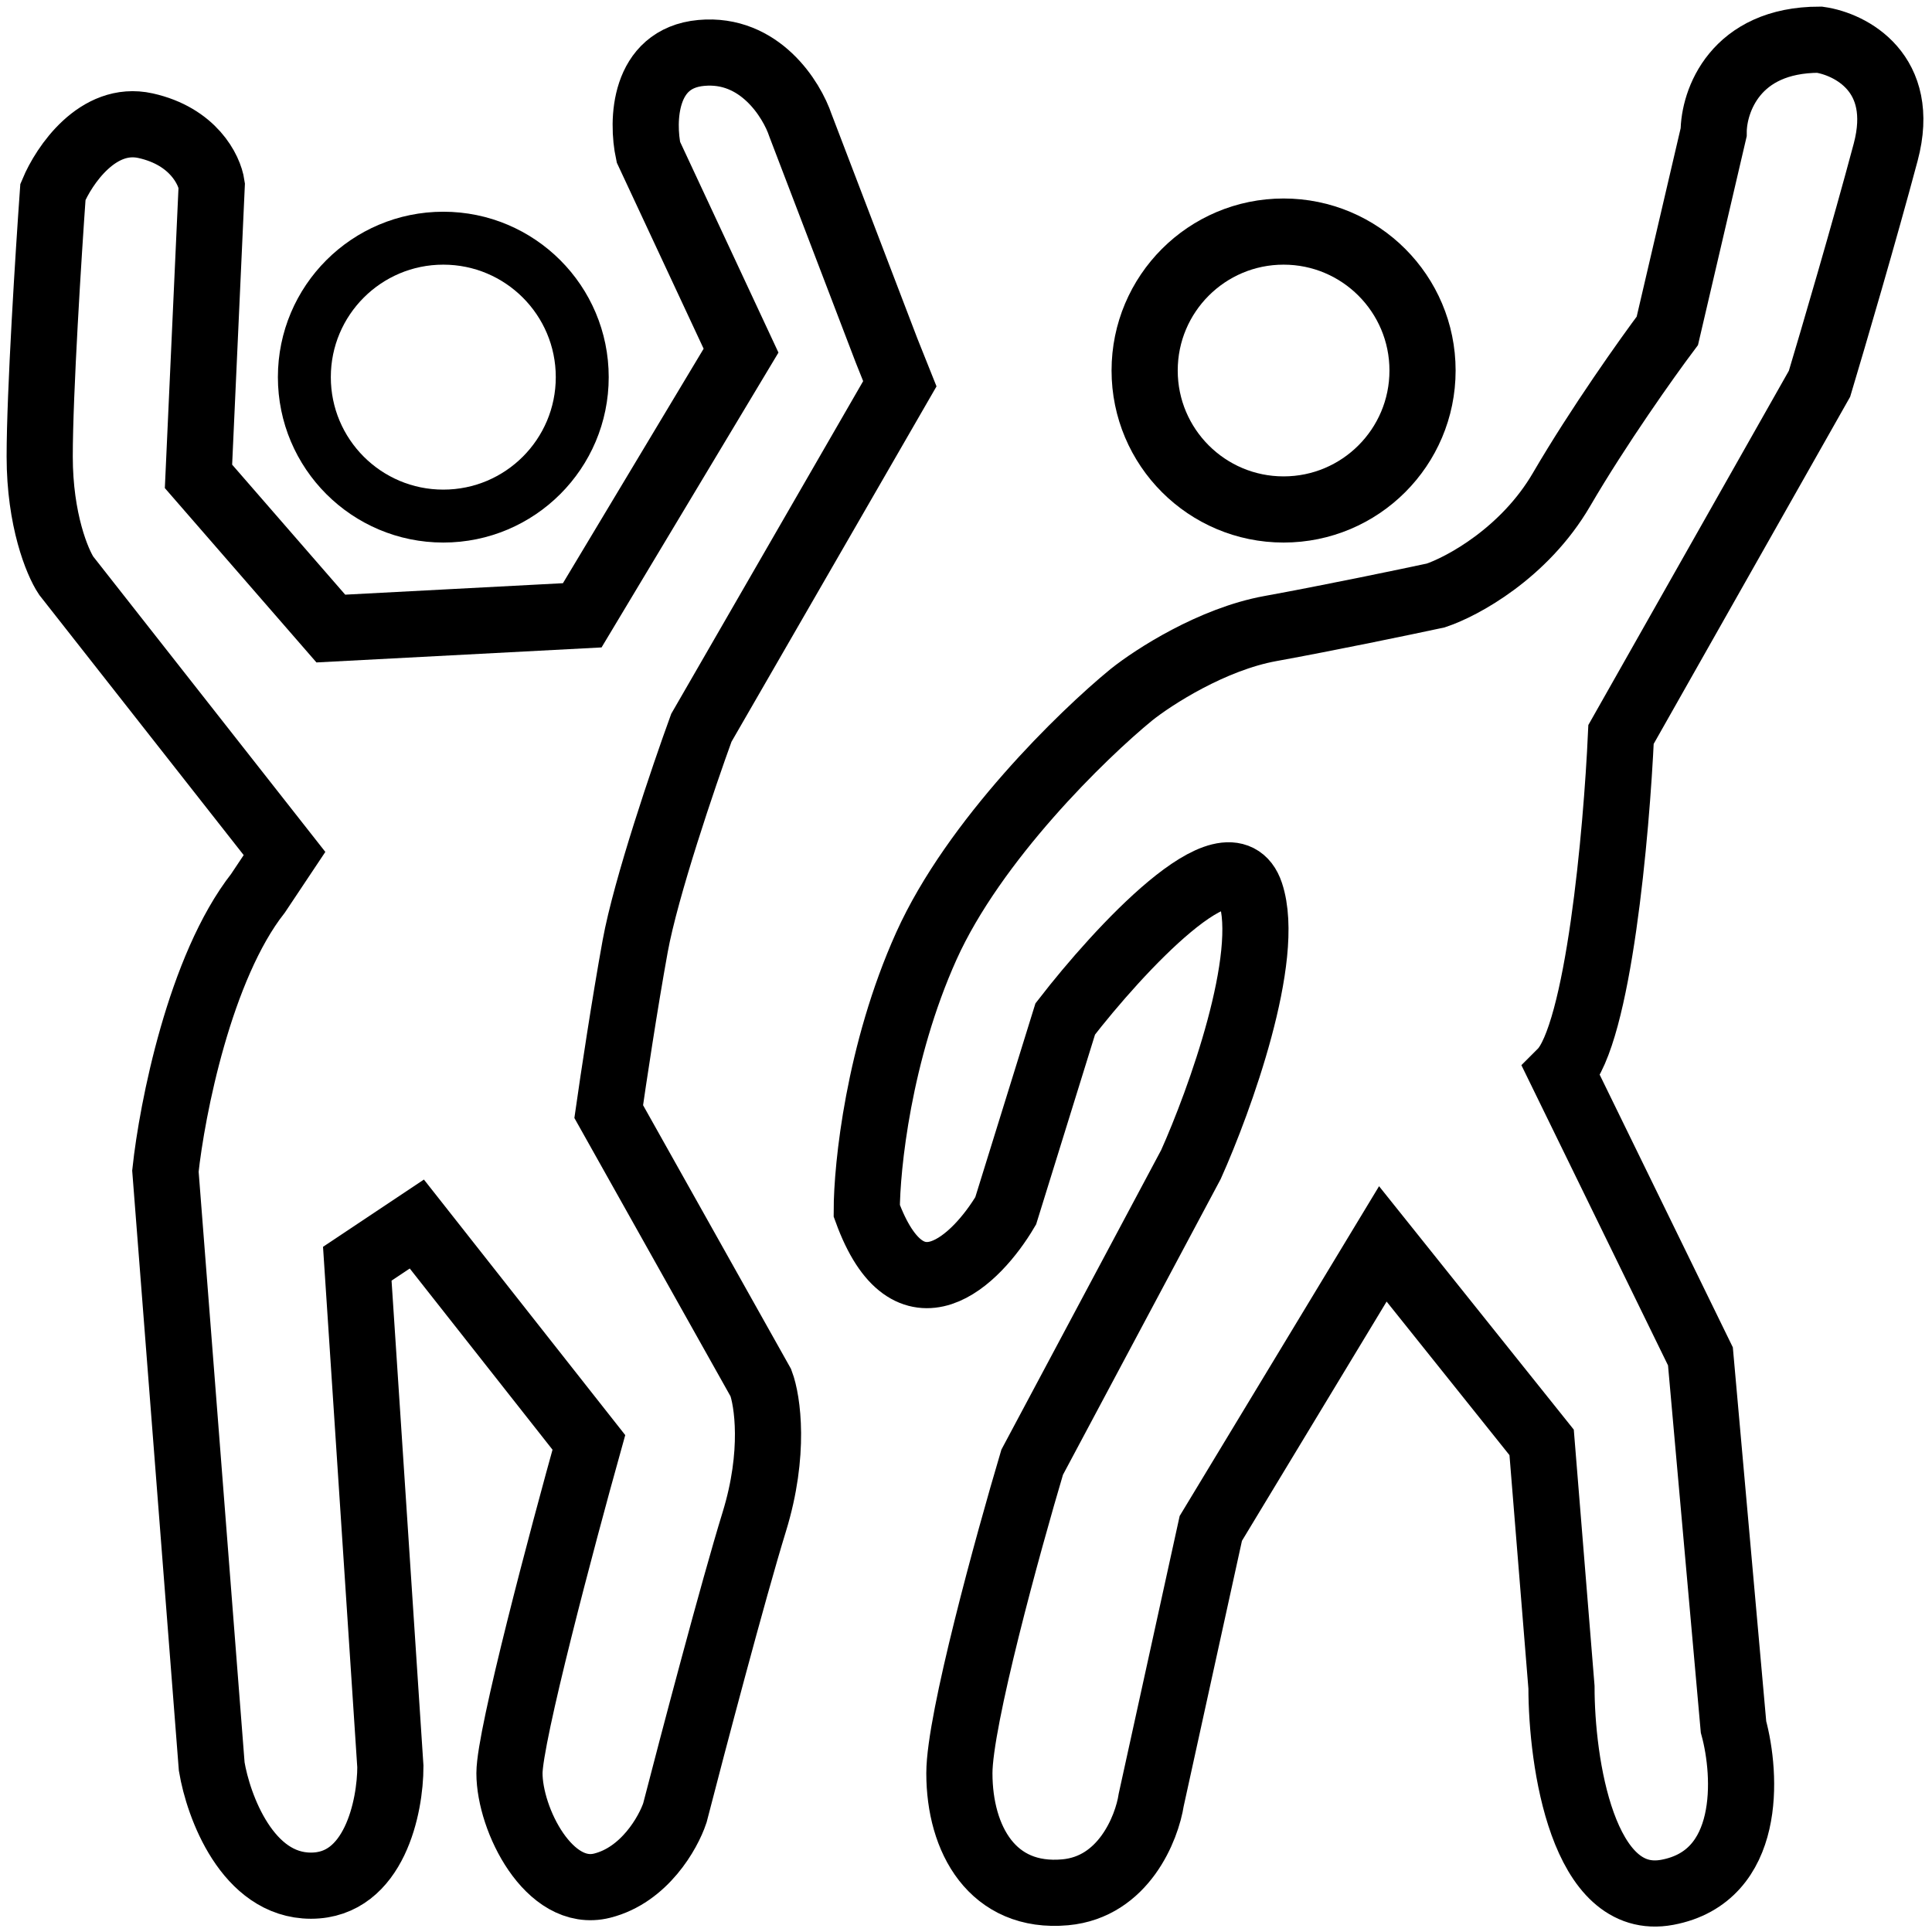
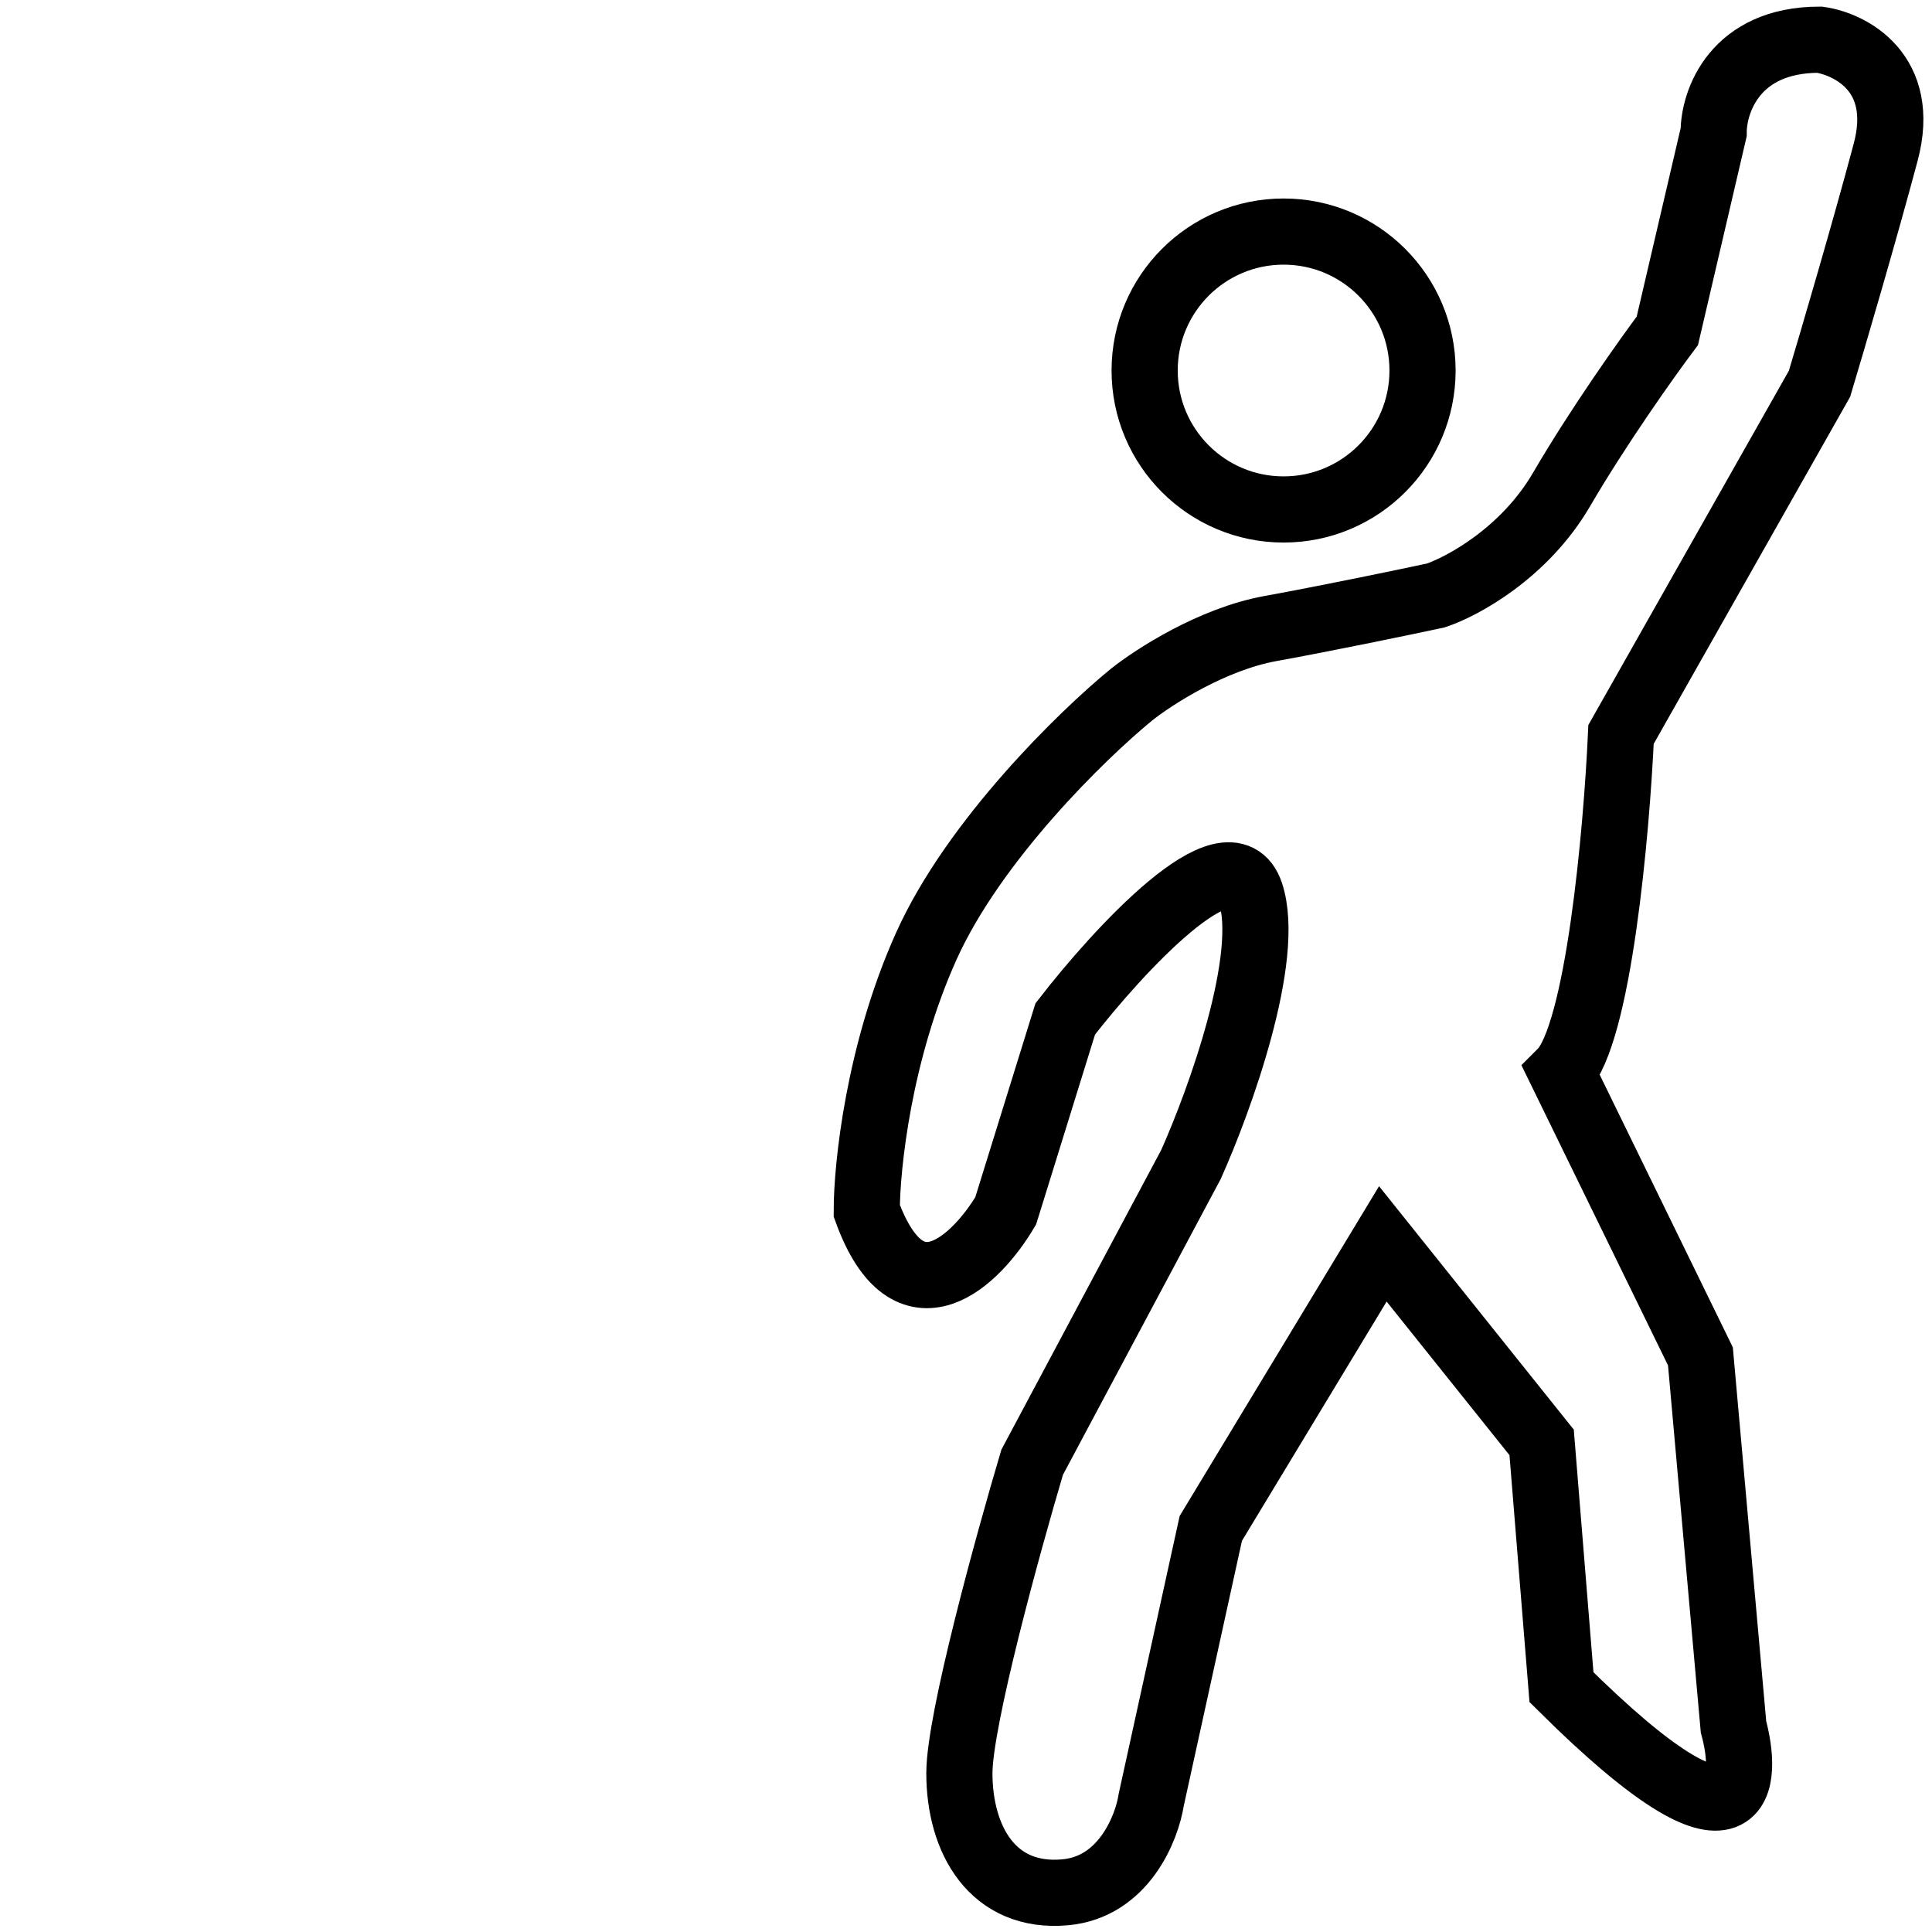
<svg xmlns="http://www.w3.org/2000/svg" width="146" height="146" viewBox="0 0 146 146" fill="none">
-   <path d="M80.5 143C84.9 142.6 86.667 138.167 87 136L91.5 115.5L104.5 94L116.5 109L118 127.5C118 133.167 119.6 144.2 126 143C132.4 141.8 132 134.167 131 130.5L128.5 102.5L118 81C120.8 78.2 122.167 62.833 122.5 55.5L137.5 29C138.5 25.667 140.9 17.5 142.5 11.5C144.1 5.5 139.833 3.333 137.5 3C131.1 3 129.5 7.667 129.5 10L126 25C124.5 27 120.8 32.2 118 37C115.2 41.8 110.5 44.333 108.5 45C106.167 45.5 100.4 46.7 96 47.5C91.6 48.3 87.167 51.167 85.5 52.5C81.833 55.5 73.6 63.5 70 71.5C66.4 79.5 65.5 88.167 65.5 91.5C68.7 100.3 73.833 95.167 76 91.5L80.5 77C84.5 71.833 92.9 62.7 94.5 67.5C96.1 72.3 92.167 83.166 90 88L78 110.5C76.167 116.667 72.5 130 72.5 134C72.5 139 75 143.5 80.5 143Z" stroke="black" stroke-width="5" />
+   <path d="M80.5 143C84.9 142.6 86.667 138.167 87 136L91.5 115.5L104.5 94L116.5 109L118 127.5C132.4 141.8 132 134.167 131 130.5L128.5 102.5L118 81C120.8 78.2 122.167 62.833 122.5 55.5L137.5 29C138.5 25.667 140.9 17.5 142.5 11.5C144.1 5.5 139.833 3.333 137.5 3C131.1 3 129.5 7.667 129.5 10L126 25C124.5 27 120.8 32.2 118 37C115.2 41.8 110.5 44.333 108.5 45C106.167 45.5 100.4 46.7 96 47.5C91.6 48.3 87.167 51.167 85.5 52.5C81.833 55.5 73.6 63.5 70 71.5C66.4 79.5 65.5 88.167 65.5 91.5C68.7 100.3 73.833 95.167 76 91.5L80.5 77C84.5 71.833 92.9 62.7 94.5 67.5C96.1 72.3 92.167 83.166 90 88L78 110.5C76.167 116.667 72.5 130 72.5 134C72.5 139 75 143.5 80.5 143Z" stroke="black" stroke-width="5" />
  <circle cx="97" cy="28" r="10.5" stroke="black" stroke-width="5" />
-   <path d="M27 95.499L31.5 92.499L44.5 109C42.5 116.167 38.5 131.2 38.5 134C38.5 137.5 41.5 143.5 45.5 142.499C48.7 141.698 50.5 138.499 51 137C52.333 131.833 55.4 120.2 57 115C58.6 109.8 58 105.833 57.5 104.5L46 84C46.333 81.667 47.2 75.9 48 71.5C48.8 67.1 51.667 58.667 53 55L68 29L67 26.499L60.5 9.499C59.833 7.499 57.4 3.599 53 3.999C48.6 4.399 48.5 9.166 49 11.499L56 26.499L44 46.499L25 47.499L15 35.999L16 13.999C15.833 12.832 14.6 10.299 11 9.499C7.4 8.699 4.833 12.499 4 14.499C3.667 19.166 3 29.699 3 34.499C3 39.299 4.333 42.499 5 43.499L21.5 64.499L19.5 67.499C15.1 73.099 13 83.832 12.5 88.499L16 133.499C16.5 136.499 18.7 142.499 23.5 142.499C28.3 142.499 29.5 136.499 29.5 133.499L27 95.499Z" stroke="black" stroke-width="5" />
-   <circle cx="33.5" cy="28.5" r="10.5" stroke="black" stroke-width="4" />
</svg>